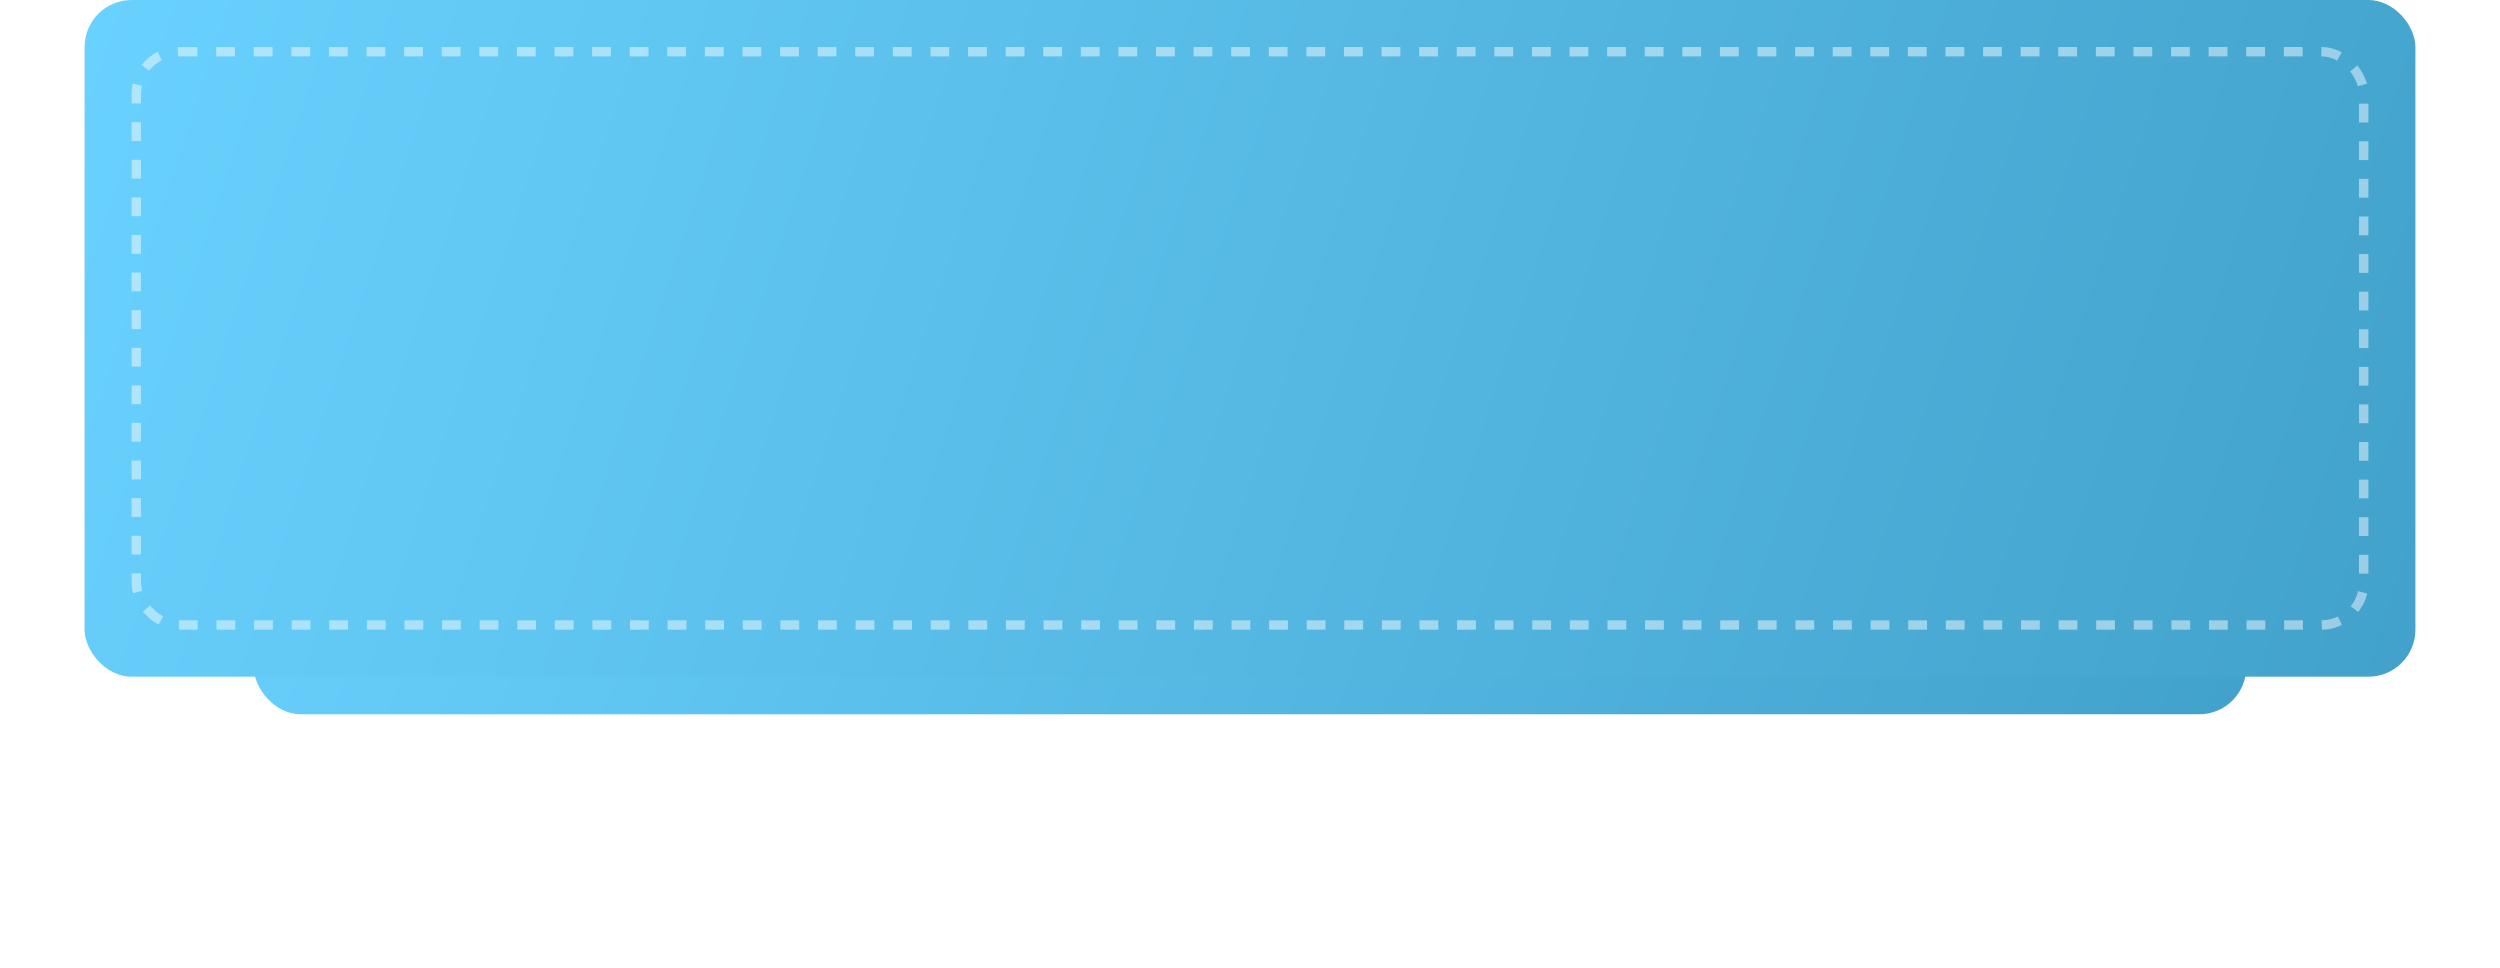
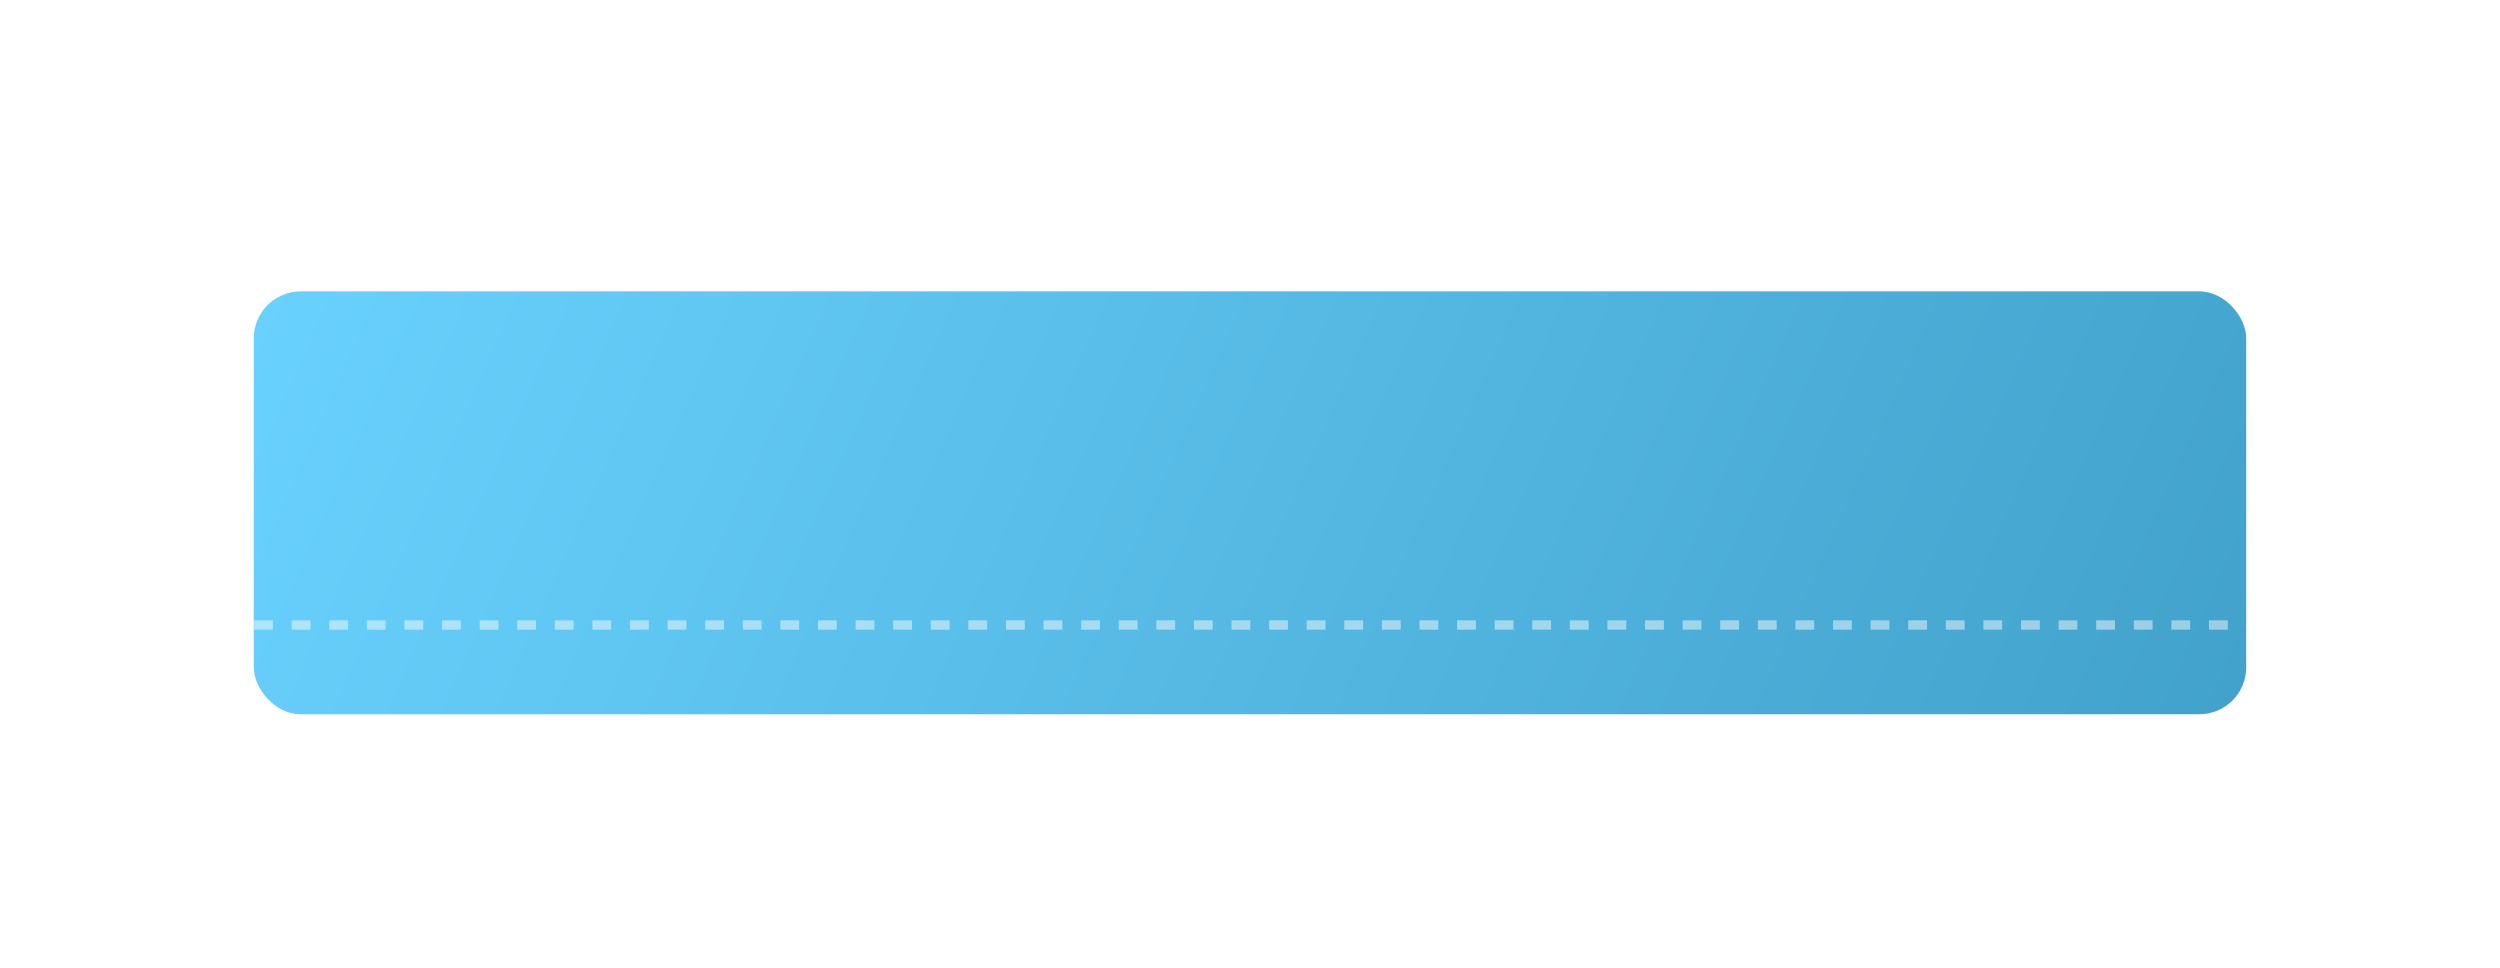
<svg xmlns="http://www.w3.org/2000/svg" width="266" height="103" viewBox="0 0 266 103" fill="none">
  <g filter="url(#filter0_f_322_92)">
    <rect x="27" y="31" width="212" height="45" rx="5" fill="url(#paint0_linear_322_92)" />
  </g>
-   <rect x="9" width="248" height="72" rx="5" fill="url(#paint1_linear_322_92)" />
  <rect x="14.5" y="5.5" width="237" height="61" rx="4.5" stroke="white" stroke-opacity="0.47" stroke-dasharray="2 2" />
  <defs>
    <filter id="filter0_f_322_92" x="0" y="4" width="266" height="99" filterUnits="userSpaceOnUse" color-interpolation-filters="sRGB">
      <feFlood flood-opacity="0" result="BackgroundImageFix" />
      <feBlend mode="normal" in="SourceGraphic" in2="BackgroundImageFix" result="shape" />
      <feGaussianBlur stdDeviation="13.5" result="effect1_foregroundBlur_322_92" />
    </filter>
    <linearGradient id="paint0_linear_322_92" x1="239" y1="82.25" x2="39.708" y2="-6.271" gradientUnits="userSpaceOnUse">
      <stop stop-color="#41A1CA" />
      <stop offset="1" stop-color="#6AD2FF" />
    </linearGradient>
    <linearGradient id="paint1_linear_322_92" x1="257" y1="82" x2="4.5" y2="-1.07965e-05" gradientUnits="userSpaceOnUse">
      <stop stop-color="#41A1CA" />
      <stop offset="1" stop-color="#6AD2FF" />
    </linearGradient>
  </defs>
</svg>